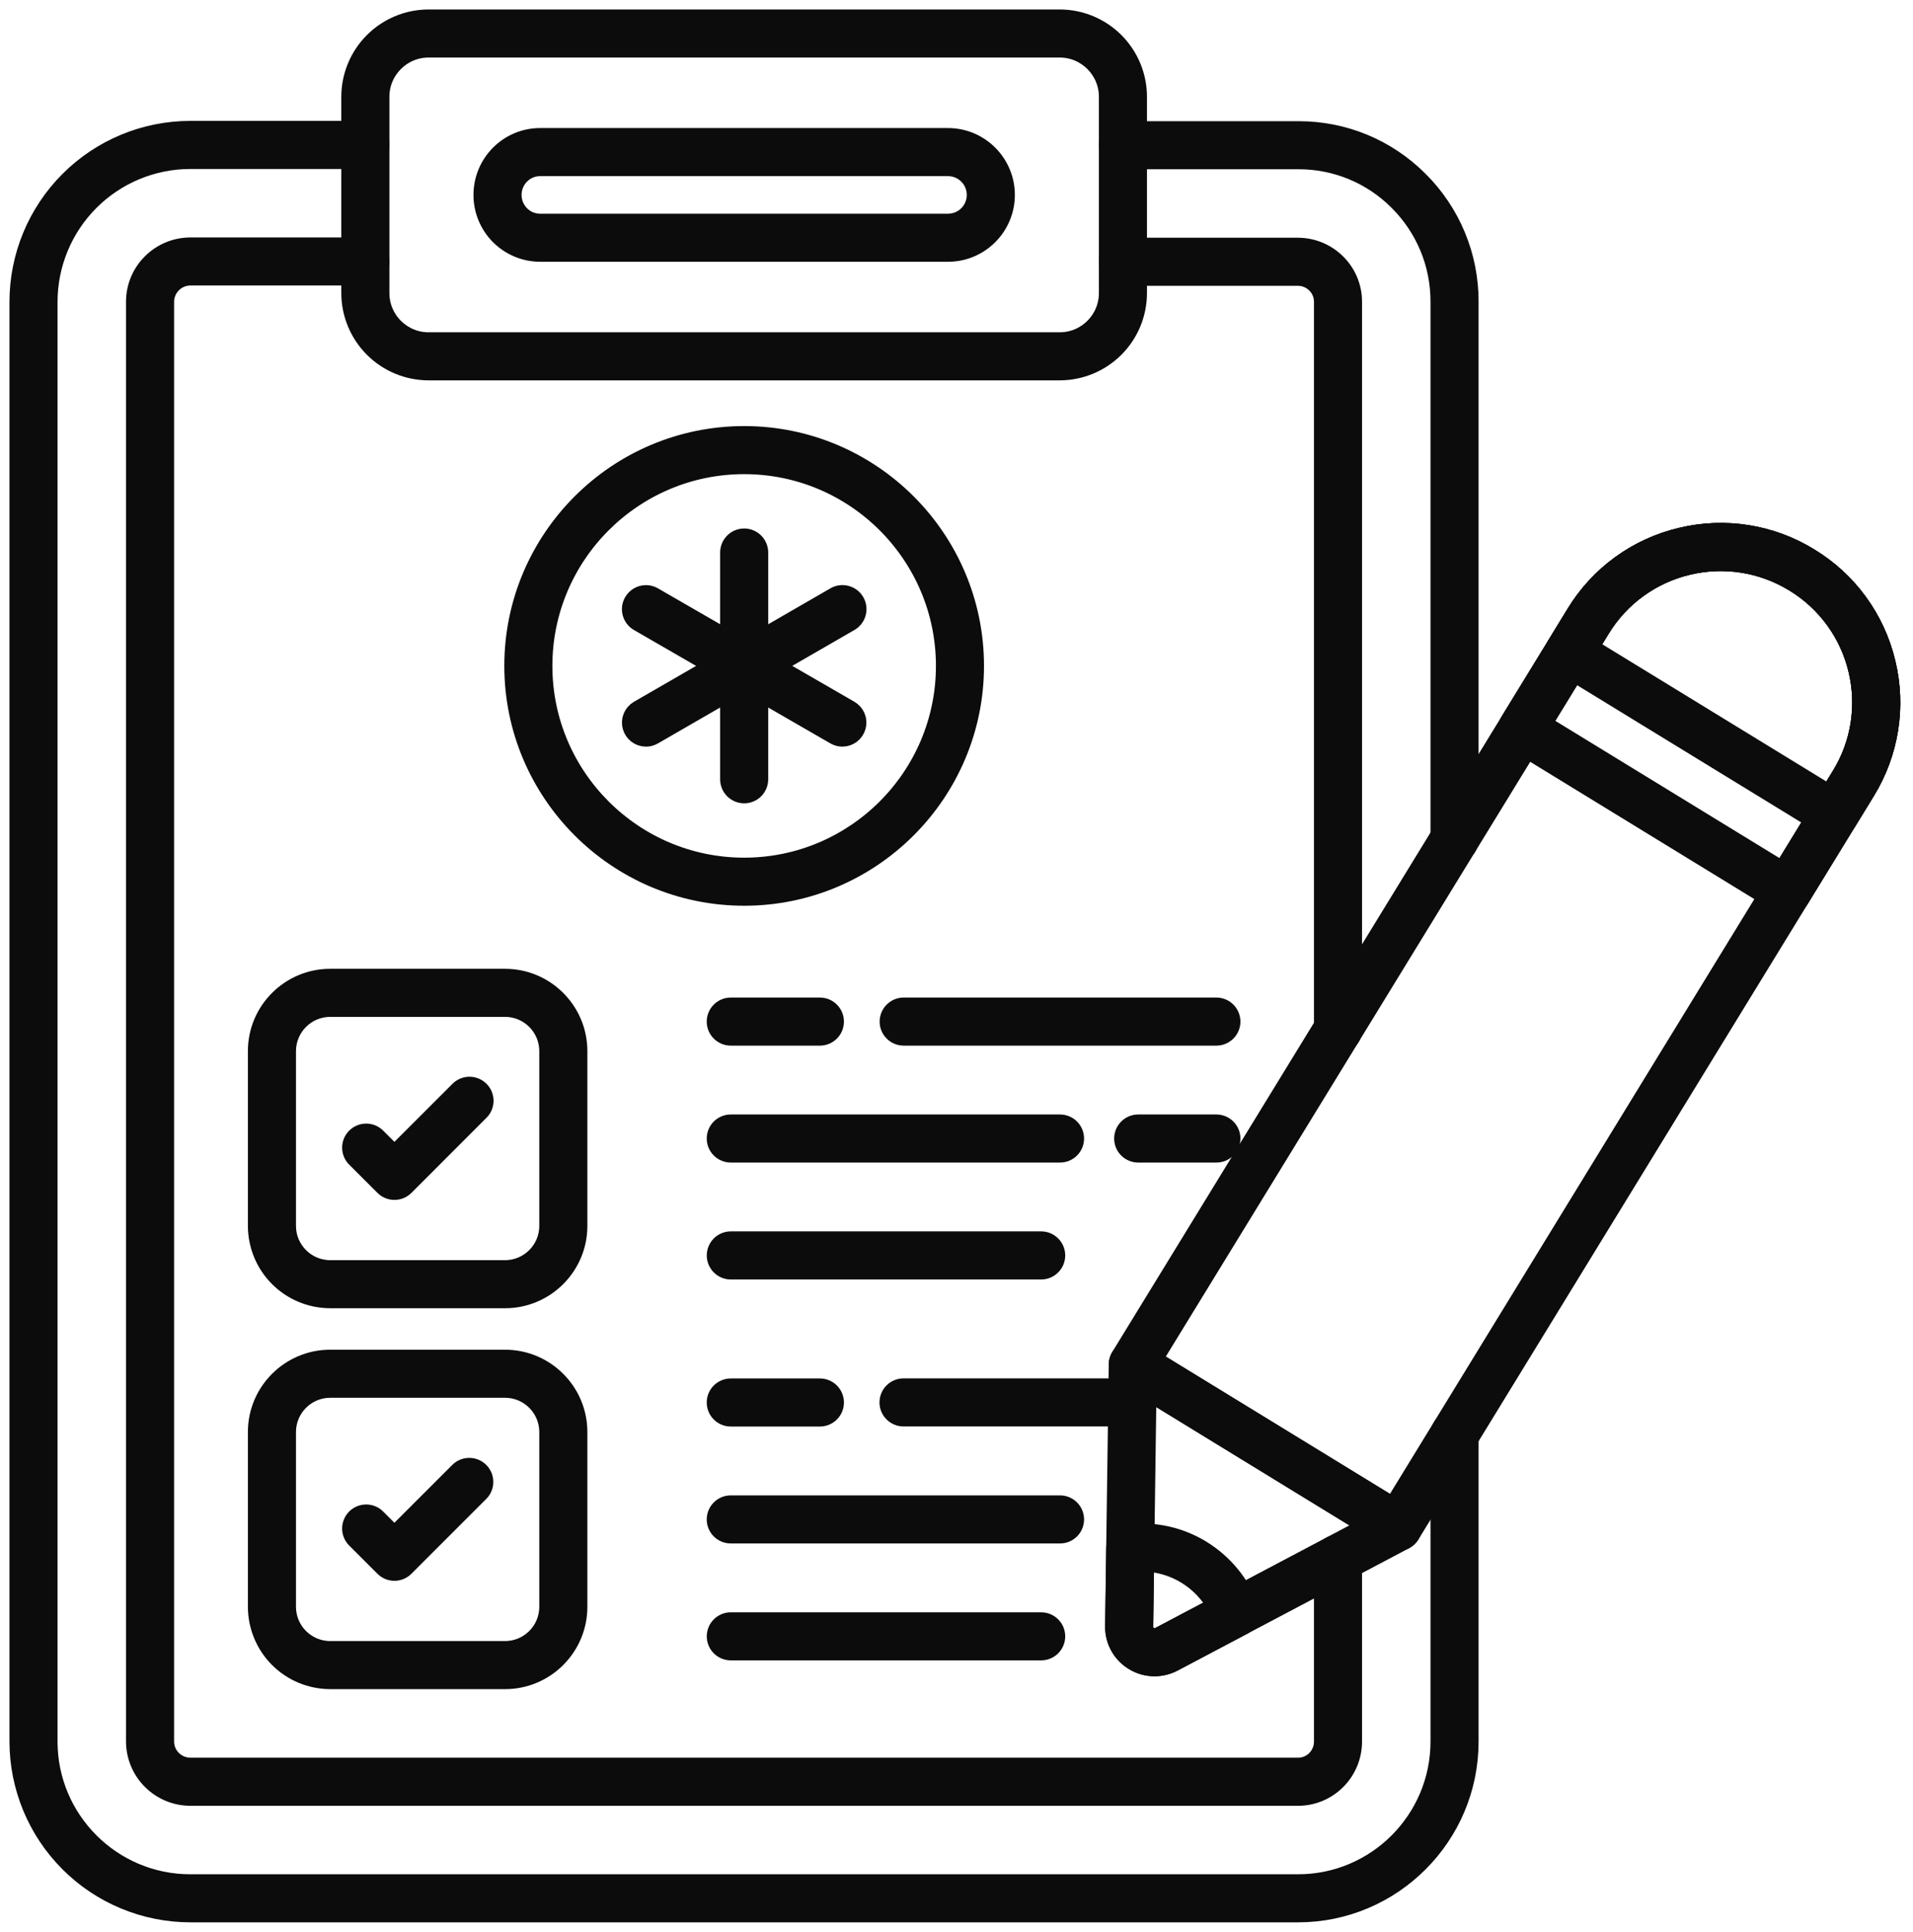
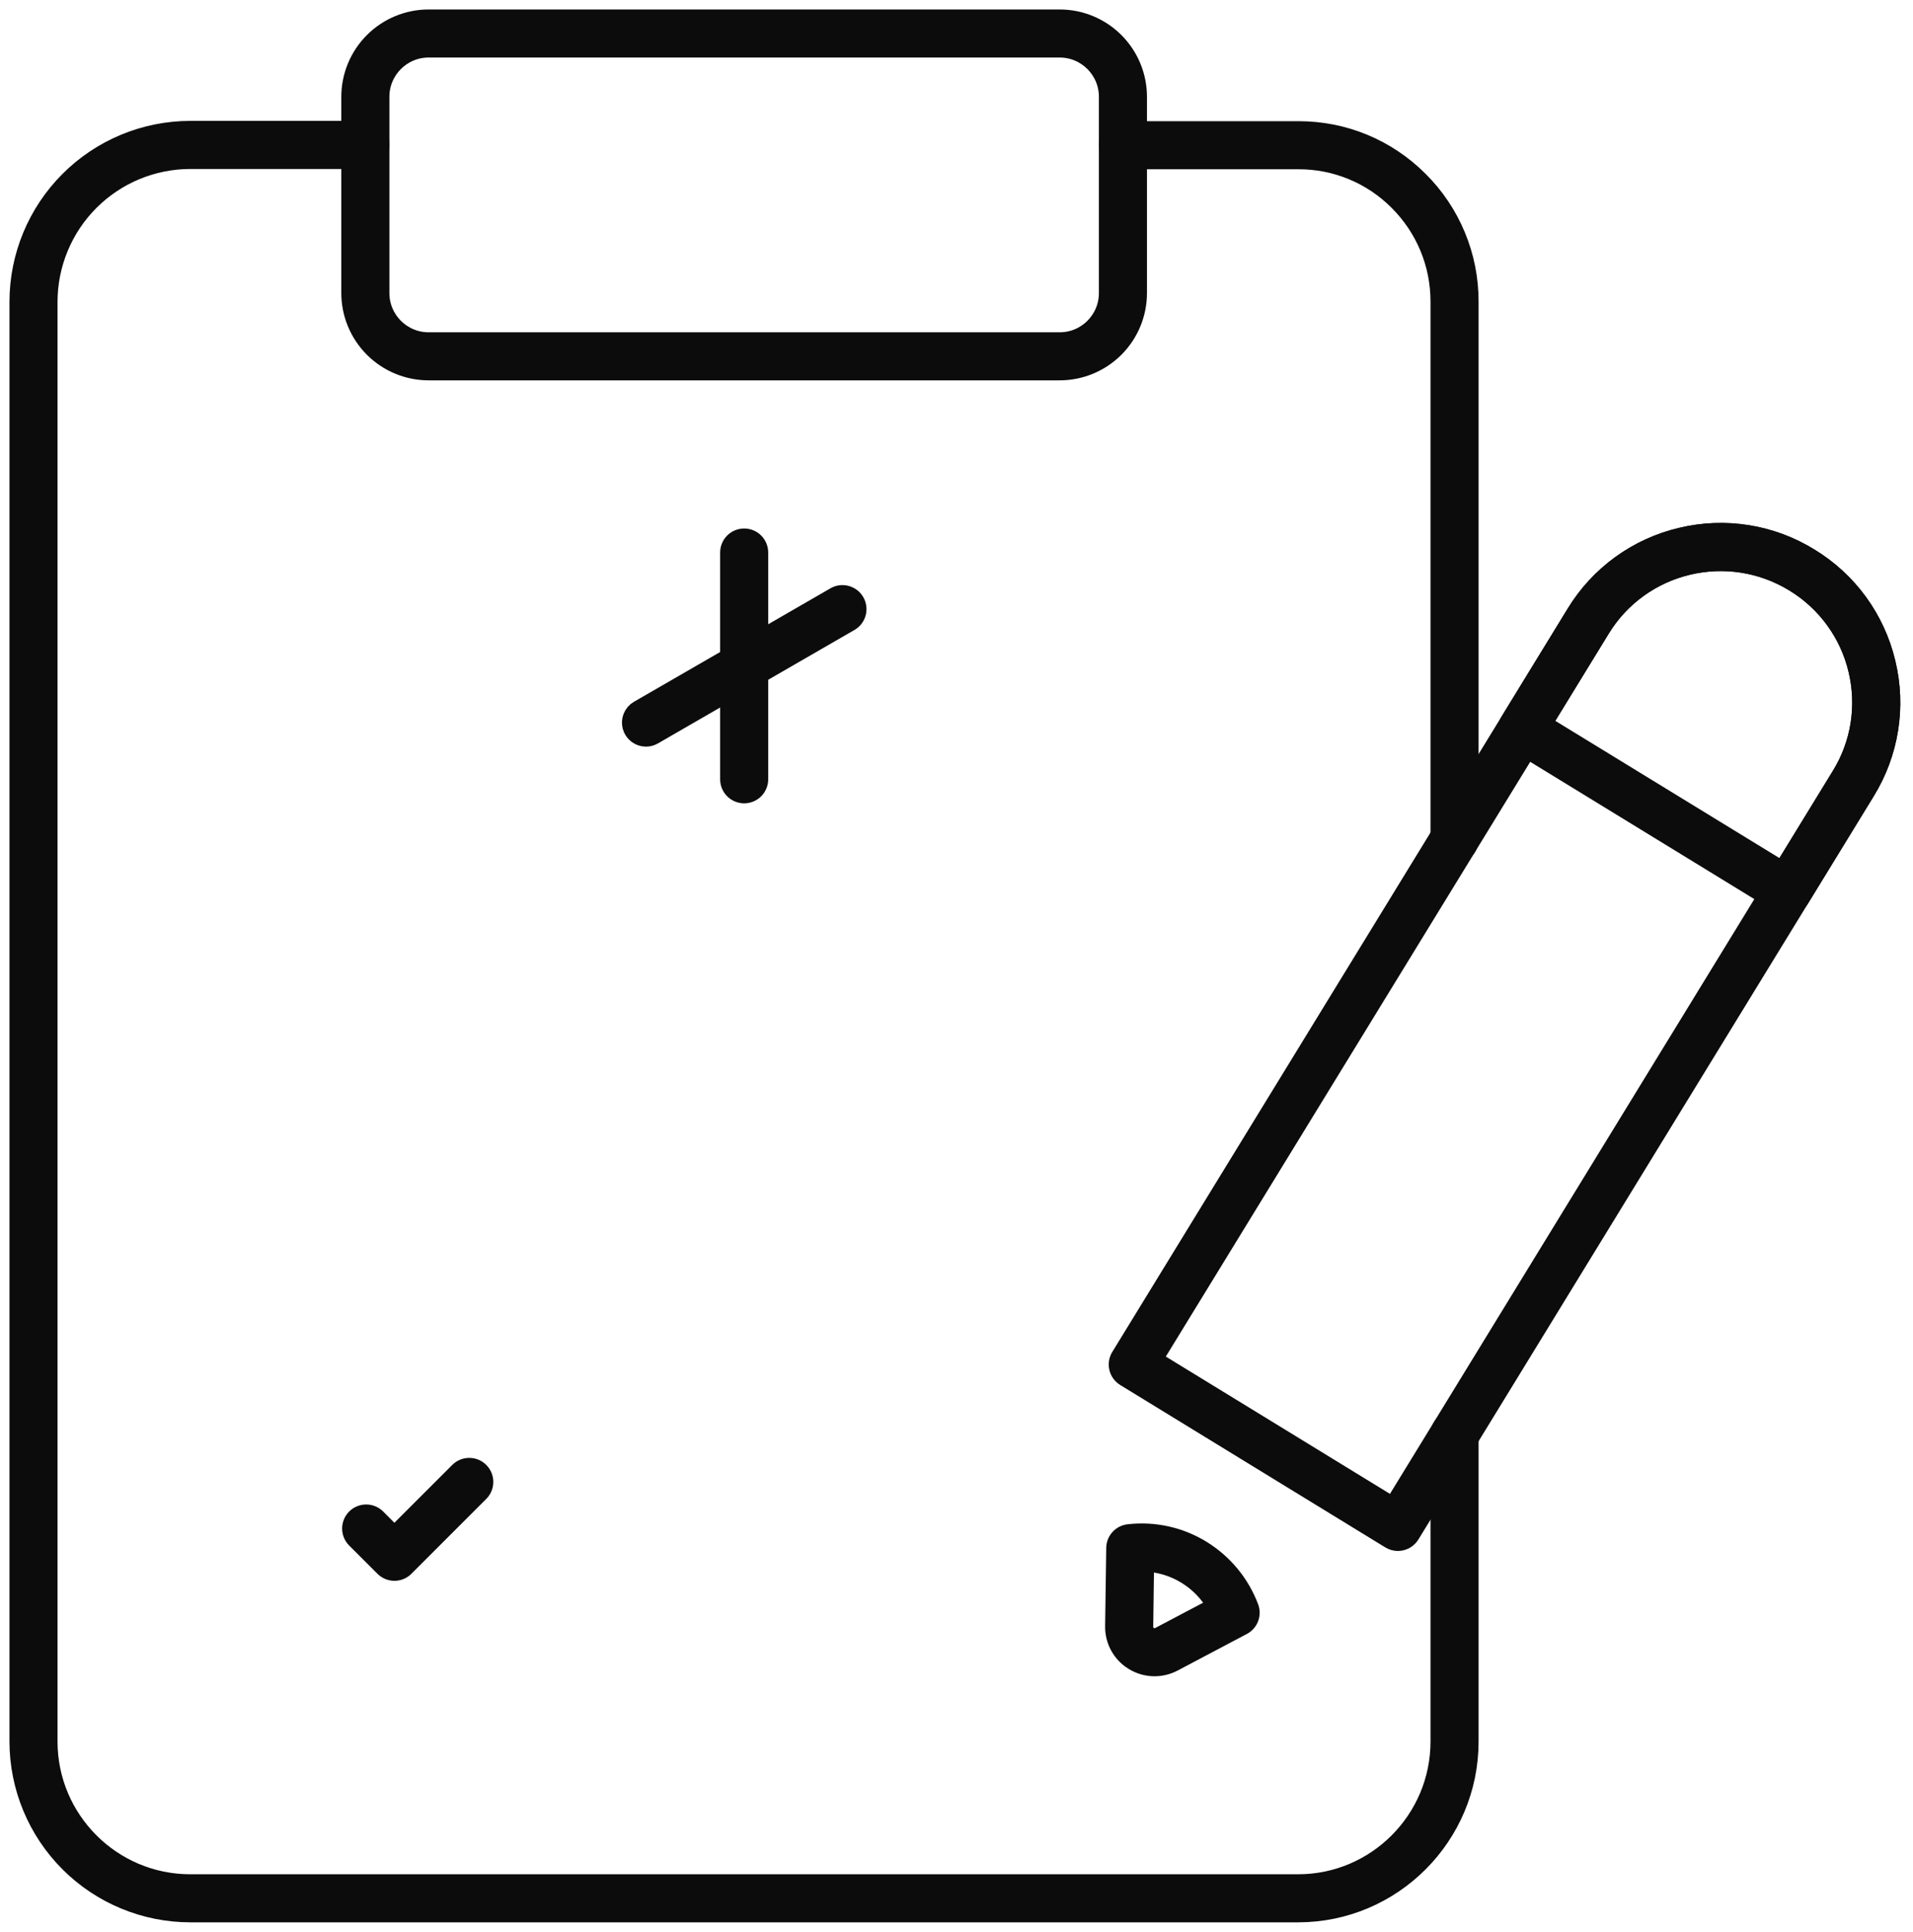
<svg xmlns="http://www.w3.org/2000/svg" width="101" height="102" viewBox="0 0 101 102" fill="none">
  <path d="M68.534 101H10.046C7.647 100.997 5.348 100.043 3.653 98.348C1.957 96.652 1.003 94.353 1 91.955V15.929C1.003 13.531 1.957 11.232 3.653 9.536C5.348 7.84 7.647 6.886 10.046 6.883H19.291C19.495 6.883 19.691 6.964 19.835 7.109C19.979 7.253 20.06 7.448 20.06 7.652C20.06 7.856 19.979 8.052 19.835 8.196C19.691 8.341 19.495 8.422 19.291 8.422H10.046C8.055 8.424 6.147 9.216 4.74 10.623C3.333 12.03 2.541 13.939 2.538 15.929V91.955C2.538 96.093 5.906 99.462 10.046 99.462H68.534C72.665 99.462 76.026 96.093 76.026 91.955V75.74C76.026 75.536 76.107 75.341 76.251 75.197C76.396 75.052 76.591 74.971 76.795 74.971C76.999 74.971 77.195 75.052 77.339 75.197C77.483 75.341 77.564 75.536 77.564 75.74V91.955C77.564 96.942 73.512 101 68.534 101ZM76.795 45.095C76.591 45.095 76.396 45.014 76.251 44.869C76.107 44.725 76.026 44.529 76.026 44.325V15.927C76.026 13.92 75.242 12.032 73.819 10.614C73.129 9.922 72.31 9.374 71.408 9C70.506 8.626 69.538 8.435 68.562 8.437H59.29C59.086 8.437 58.891 8.356 58.746 8.212C58.602 8.068 58.521 7.872 58.521 7.668C58.521 7.464 58.602 7.268 58.746 7.124C58.891 6.98 59.086 6.899 59.29 6.899H68.565C70.954 6.899 73.205 7.829 74.905 9.523C75.75 10.361 76.421 11.359 76.877 12.458C77.334 13.558 77.567 14.737 77.564 15.927V44.325C77.564 44.529 77.483 44.725 77.339 44.869C77.195 45.014 76.999 45.095 76.795 45.095Z" fill="#0C0C0C" stroke="#0C0C0C" />
-   <path d="M68.534 94.847H10.061C9.292 94.848 8.554 94.544 8.009 94.002C7.464 93.46 7.156 92.723 7.153 91.955V15.929C7.153 14.334 8.456 13.037 10.061 13.037H19.291C19.495 13.037 19.691 13.118 19.835 13.262C19.979 13.406 20.06 13.602 20.06 13.806C20.06 14.01 19.979 14.205 19.835 14.35C19.691 14.494 19.495 14.575 19.291 14.575H10.061C9.7 14.573 9.353 14.715 9.096 14.969C8.84 15.223 8.694 15.568 8.692 15.929V91.955C8.692 92.701 9.306 93.308 10.061 93.308H68.534C69.273 93.308 69.873 92.701 69.873 91.955V82.294C69.873 82.09 69.954 81.894 70.098 81.75C70.242 81.606 70.438 81.525 70.642 81.525C70.846 81.525 71.041 81.606 71.186 81.75C71.33 81.894 71.411 82.09 71.411 82.294V91.955C71.411 93.548 70.12 94.847 68.534 94.847ZM70.642 55.142C70.438 55.142 70.242 55.06 70.098 54.916C69.954 54.772 69.873 54.576 69.873 54.372V15.929C69.873 15.19 69.265 14.59 68.519 14.59H59.289C59.085 14.59 58.889 14.509 58.745 14.365C58.601 14.221 58.52 14.025 58.52 13.821C58.52 13.617 58.601 13.421 58.745 13.277C58.889 13.133 59.085 13.052 59.289 13.052H68.519C70.113 13.052 71.411 14.343 71.411 15.929V54.372C71.411 54.576 71.33 54.772 71.186 54.916C71.041 55.06 70.846 55.142 70.642 55.142Z" fill="#0C0C0C" stroke="#0C0C0C" />
  <path d="M55.952 19.583H22.628C21.539 19.582 20.495 19.149 19.725 18.379C18.955 17.609 18.522 16.565 18.52 15.476V5.107C18.522 4.018 18.955 2.974 19.725 2.204C20.495 1.434 21.539 1.001 22.628 1H55.949C57.038 1.001 58.082 1.434 58.852 2.204C59.622 2.974 60.055 4.018 60.056 5.107V15.476C60.055 16.565 59.622 17.609 58.852 18.379C58.082 19.149 57.038 19.582 55.949 19.583H55.952ZM22.628 2.538C21.211 2.538 20.059 3.692 20.059 5.107V15.476C20.059 16.893 21.211 18.045 22.628 18.045H55.949C57.366 18.045 58.518 16.893 58.518 15.476V5.107C58.518 3.692 57.366 2.538 55.949 2.538H22.628Z" fill="#0C0C0C" stroke="#0C0C0C" />
-   <path d="M50.051 13.322H28.514C27.712 13.319 26.945 12.999 26.379 12.431C25.814 11.863 25.497 11.093 25.498 10.292C25.498 8.621 26.852 7.261 28.514 7.261H50.051C51.721 7.261 53.081 8.621 53.081 10.292C53.081 11.963 51.721 13.322 50.051 13.322ZM28.514 8.8C27.698 8.8 27.037 9.469 27.037 10.292C27.037 11.115 27.698 11.784 28.514 11.784H50.051C50.447 11.784 50.826 11.627 51.106 11.347C51.386 11.067 51.543 10.688 51.543 10.292C51.543 9.896 51.386 9.516 51.106 9.237C50.826 8.957 50.447 8.8 50.051 8.8H28.514ZM39.29 47.323C32.583 47.323 27.126 41.867 27.126 35.159C27.126 28.452 32.583 22.997 39.29 22.997C45.997 22.997 51.452 28.454 51.452 35.159C51.452 41.865 45.996 47.323 39.29 47.323ZM39.29 24.535C33.43 24.535 28.664 29.301 28.664 35.159C28.664 41.017 33.43 45.785 39.29 45.785C45.15 45.785 49.914 41.019 49.914 35.159C49.914 29.3 45.15 24.535 39.29 24.535Z" fill="#0C0C0C" stroke="#0C0C0C" />
  <path d="M39.29 41.916C39.086 41.916 38.89 41.835 38.746 41.691C38.602 41.547 38.521 41.351 38.521 41.147V29.174C38.521 28.97 38.602 28.774 38.746 28.63C38.89 28.486 39.086 28.405 39.29 28.405C39.494 28.405 39.69 28.486 39.834 28.63C39.978 28.774 40.059 28.97 40.059 29.174V41.147C40.059 41.351 39.978 41.547 39.834 41.691C39.69 41.835 39.494 41.916 39.29 41.916Z" fill="#0C0C0C" stroke="#0C0C0C" />
  <path d="M34.106 38.923C33.936 38.923 33.772 38.867 33.637 38.764C33.503 38.661 33.407 38.516 33.363 38.353C33.319 38.189 33.33 38.016 33.395 37.859C33.46 37.703 33.574 37.572 33.721 37.487L44.09 31.499C44.177 31.447 44.274 31.414 44.374 31.4C44.475 31.386 44.577 31.393 44.675 31.419C44.773 31.445 44.865 31.49 44.946 31.551C45.026 31.613 45.094 31.69 45.145 31.778C45.196 31.866 45.228 31.962 45.241 32.063C45.255 32.164 45.248 32.266 45.221 32.364C45.194 32.462 45.149 32.553 45.087 32.633C45.024 32.714 44.947 32.781 44.859 32.831L34.49 38.818C34.373 38.886 34.241 38.923 34.106 38.923Z" fill="#0C0C0C" stroke="#0C0C0C" />
-   <path d="M44.476 38.923C44.341 38.923 44.208 38.886 44.091 38.819L33.721 32.833C33.633 32.782 33.557 32.715 33.495 32.635C33.434 32.555 33.388 32.463 33.362 32.365C33.336 32.268 33.329 32.166 33.342 32.066C33.355 31.965 33.388 31.869 33.439 31.781C33.489 31.694 33.557 31.617 33.637 31.555C33.717 31.494 33.808 31.448 33.906 31.422C34.004 31.396 34.106 31.389 34.206 31.402C34.306 31.416 34.403 31.448 34.49 31.499L44.859 37.486C45.005 37.571 45.12 37.702 45.185 37.858C45.25 38.014 45.261 38.188 45.217 38.351C45.173 38.515 45.077 38.66 44.943 38.763C44.808 38.866 44.644 38.922 44.474 38.922L44.476 38.923ZM26.665 68.575H17.434C16.415 68.574 15.437 68.168 14.716 67.447C13.995 66.726 13.59 65.749 13.588 64.729V55.499C13.588 53.379 15.313 51.653 17.434 51.653H26.665C28.786 51.653 30.511 53.379 30.511 55.499V64.729C30.511 66.849 28.786 68.575 26.665 68.575ZM17.434 53.191C16.162 53.191 15.127 54.227 15.127 55.499V64.729C15.127 66.001 16.162 67.037 17.434 67.037H26.665C27.937 67.037 28.972 66.001 28.972 64.729V55.499C28.972 54.227 27.937 53.191 26.665 53.191H17.434ZM64.221 54.71H47.711C47.507 54.71 47.311 54.629 47.167 54.484C47.023 54.34 46.942 54.145 46.942 53.941C46.942 53.737 47.023 53.541 47.167 53.397C47.311 53.252 47.507 53.171 47.711 53.171H64.221C64.425 53.171 64.62 53.252 64.765 53.397C64.909 53.541 64.99 53.737 64.99 53.941C64.99 54.145 64.909 54.34 64.765 54.484C64.62 54.629 64.425 54.71 64.221 54.71ZM43.288 54.71H38.582C38.378 54.71 38.183 54.629 38.038 54.484C37.894 54.34 37.813 54.145 37.813 53.941C37.813 53.737 37.894 53.541 38.038 53.397C38.183 53.252 38.378 53.171 38.582 53.171H43.288C43.492 53.171 43.688 53.252 43.832 53.397C43.976 53.541 44.057 53.737 44.057 53.941C44.057 54.145 43.976 54.34 43.832 54.484C43.688 54.629 43.492 54.71 43.288 54.71ZM64.221 60.883H60.093C59.889 60.883 59.694 60.802 59.549 60.658C59.405 60.514 59.324 60.318 59.324 60.114C59.324 59.91 59.405 59.714 59.549 59.57C59.694 59.426 59.889 59.345 60.093 59.345H64.221C64.425 59.345 64.62 59.426 64.765 59.57C64.909 59.714 64.99 59.91 64.99 60.114C64.99 60.318 64.909 60.514 64.765 60.658C64.62 60.802 64.425 60.883 64.221 60.883ZM55.966 60.883H38.582C38.378 60.883 38.183 60.802 38.038 60.658C37.894 60.514 37.813 60.318 37.813 60.114C37.813 59.91 37.894 59.714 38.038 59.57C38.183 59.426 38.378 59.345 38.582 59.345H55.966C56.17 59.345 56.365 59.426 56.51 59.57C56.654 59.714 56.735 59.91 56.735 60.114C56.735 60.318 56.654 60.514 56.51 60.658C56.365 60.802 56.17 60.883 55.966 60.883ZM54.969 67.057H38.584C38.38 67.057 38.184 66.976 38.04 66.831C37.896 66.687 37.815 66.491 37.815 66.287C37.815 66.083 37.896 65.888 38.04 65.743C38.184 65.599 38.38 65.518 38.584 65.518H54.971C55.175 65.518 55.37 65.599 55.514 65.743C55.659 65.888 55.74 66.083 55.74 66.287C55.74 66.491 55.659 66.687 55.514 66.831C55.37 66.976 55.175 67.057 54.971 67.057H54.969Z" fill="#0C0C0C" stroke="#0C0C0C" />
-   <path d="M20.823 62.855C20.723 62.855 20.623 62.835 20.529 62.796C20.436 62.758 20.352 62.701 20.28 62.63L18.788 61.139C18.644 60.995 18.563 60.799 18.563 60.595C18.563 60.391 18.645 60.195 18.789 60.051C18.933 59.907 19.129 59.826 19.333 59.826C19.537 59.826 19.733 59.907 19.877 60.052L20.823 60.998L24.223 57.599C24.294 57.523 24.378 57.462 24.473 57.419C24.568 57.377 24.67 57.354 24.773 57.352C24.877 57.35 24.98 57.369 25.076 57.407C25.172 57.446 25.26 57.504 25.333 57.577C25.406 57.651 25.464 57.738 25.503 57.834C25.541 57.931 25.56 58.034 25.558 58.137C25.556 58.241 25.532 58.343 25.49 58.438C25.447 58.532 25.386 58.617 25.309 58.687L21.37 62.63C21.298 62.701 21.213 62.758 21.12 62.797C21.026 62.835 20.924 62.855 20.823 62.855ZM26.665 88.687H17.434C16.415 88.685 15.437 88.28 14.716 87.559C13.995 86.838 13.59 85.86 13.588 84.841V75.611C13.588 73.491 15.313 71.765 17.434 71.765H26.665C28.786 71.765 30.511 73.491 30.511 75.611V84.841C30.511 86.962 28.786 88.687 26.665 88.687ZM17.434 73.303C16.162 73.303 15.127 74.338 15.127 75.611V84.841C15.127 86.113 16.162 87.148 17.434 87.148H26.665C27.937 87.148 28.972 86.113 28.972 84.841V75.611C28.972 74.338 27.937 73.303 26.665 73.303H17.434ZM59.779 74.817H47.703C47.499 74.817 47.304 74.736 47.159 74.591C47.015 74.447 46.934 74.252 46.934 74.048C46.934 73.844 47.015 73.648 47.159 73.504C47.304 73.359 47.499 73.278 47.703 73.278H59.779C59.983 73.278 60.179 73.359 60.323 73.504C60.468 73.648 60.549 73.844 60.549 74.048C60.549 74.252 60.468 74.447 60.323 74.591C60.179 74.736 59.983 74.817 59.779 74.817ZM43.288 74.821H38.582C38.378 74.821 38.183 74.74 38.038 74.596C37.894 74.452 37.813 74.256 37.813 74.052C37.813 73.848 37.894 73.653 38.038 73.508C38.183 73.364 38.378 73.283 38.582 73.283H43.288C43.492 73.283 43.688 73.364 43.832 73.508C43.976 73.653 44.057 73.848 44.057 74.052C44.057 74.256 43.976 74.452 43.832 74.596C43.688 74.74 43.492 74.821 43.288 74.821ZM55.966 80.995H38.582C38.378 80.995 38.183 80.914 38.038 80.77C37.894 80.625 37.813 80.43 37.813 80.226C37.813 80.022 37.894 79.826 38.038 79.682C38.183 79.537 38.378 79.457 38.582 79.457H55.966C56.17 79.457 56.365 79.537 56.51 79.682C56.654 79.826 56.735 80.022 56.735 80.226C56.735 80.43 56.654 80.625 56.51 80.77C56.365 80.914 56.17 80.995 55.966 80.995ZM54.969 87.168H38.584C38.38 87.168 38.184 87.087 38.04 86.943C37.896 86.799 37.815 86.603 37.815 86.399C37.815 86.195 37.896 85.999 38.04 85.855C38.184 85.711 38.38 85.63 38.584 85.63H54.971C55.175 85.63 55.37 85.711 55.514 85.855C55.659 85.999 55.74 86.195 55.74 86.399C55.74 86.603 55.659 86.799 55.514 86.943C55.37 87.087 55.175 87.168 54.971 87.168H54.969Z" fill="#0C0C0C" stroke="#0C0C0C" />
-   <path d="M20.823 82.967C20.723 82.967 20.622 82.947 20.529 82.908C20.436 82.869 20.352 82.812 20.28 82.741L18.788 81.25C18.644 81.106 18.563 80.91 18.563 80.706C18.563 80.502 18.645 80.306 18.789 80.162C18.933 80.018 19.129 79.937 19.333 79.937C19.537 79.937 19.733 80.018 19.877 80.163L20.823 81.11L24.223 77.71C24.294 77.637 24.379 77.579 24.473 77.538C24.567 77.498 24.668 77.477 24.77 77.477C24.872 77.476 24.974 77.495 25.068 77.534C25.162 77.573 25.248 77.63 25.32 77.703C25.392 77.775 25.45 77.861 25.488 77.955C25.526 78.05 25.546 78.151 25.545 78.253C25.544 78.356 25.523 78.456 25.482 78.55C25.442 78.644 25.383 78.729 25.309 78.8L21.368 82.741C21.297 82.813 21.212 82.87 21.118 82.909C21.025 82.947 20.925 82.967 20.823 82.967ZM73.805 81.392C73.663 81.392 73.524 81.353 73.403 81.278L59.406 72.703C59.232 72.597 59.107 72.426 59.059 72.228C59.011 72.029 59.044 71.82 59.15 71.646L83.195 32.397C83.808 31.389 84.615 30.514 85.569 29.821C86.523 29.128 87.606 28.631 88.753 28.36C89.9 28.083 91.09 28.037 92.254 28.222C93.419 28.408 94.535 28.823 95.539 29.443C96.546 30.055 97.421 30.861 98.114 31.814C98.807 32.767 99.305 33.848 99.577 34.995C99.855 36.14 99.903 37.328 99.719 38.492C99.534 39.656 99.121 40.771 98.503 41.774L74.46 81.024C74.391 81.136 74.295 81.228 74.18 81.293C74.065 81.357 73.936 81.391 73.805 81.392ZM60.864 71.792L73.551 79.564L97.191 40.971C97.704 40.14 98.047 39.216 98.2 38.252C98.353 37.287 98.312 36.302 98.082 35.353C97.856 34.403 97.444 33.508 96.869 32.718C96.295 31.929 95.57 31.261 94.736 30.754C93.903 30.241 92.978 29.898 92.013 29.744C91.048 29.59 90.062 29.628 89.112 29.857C88.161 30.081 87.264 30.493 86.474 31.067C85.683 31.641 85.015 32.366 84.507 33.201L60.864 71.792Z" fill="#0C0C0C" />
+   <path d="M20.823 82.967C20.723 82.967 20.622 82.947 20.529 82.908C20.436 82.869 20.352 82.812 20.28 82.741L18.788 81.25C18.644 81.106 18.563 80.91 18.563 80.706C18.563 80.502 18.645 80.306 18.789 80.162C18.933 80.018 19.129 79.937 19.333 79.937C19.537 79.937 19.733 80.018 19.877 80.163L20.823 81.11L24.223 77.71C24.567 77.498 24.668 77.477 24.77 77.477C24.872 77.476 24.974 77.495 25.068 77.534C25.162 77.573 25.248 77.63 25.32 77.703C25.392 77.775 25.45 77.861 25.488 77.955C25.526 78.05 25.546 78.151 25.545 78.253C25.544 78.356 25.523 78.456 25.482 78.55C25.442 78.644 25.383 78.729 25.309 78.8L21.368 82.741C21.297 82.813 21.212 82.87 21.118 82.909C21.025 82.947 20.925 82.967 20.823 82.967ZM73.805 81.392C73.663 81.392 73.524 81.353 73.403 81.278L59.406 72.703C59.232 72.597 59.107 72.426 59.059 72.228C59.011 72.029 59.044 71.82 59.15 71.646L83.195 32.397C83.808 31.389 84.615 30.514 85.569 29.821C86.523 29.128 87.606 28.631 88.753 28.36C89.9 28.083 91.09 28.037 92.254 28.222C93.419 28.408 94.535 28.823 95.539 29.443C96.546 30.055 97.421 30.861 98.114 31.814C98.807 32.767 99.305 33.848 99.577 34.995C99.855 36.14 99.903 37.328 99.719 38.492C99.534 39.656 99.121 40.771 98.503 41.774L74.46 81.024C74.391 81.136 74.295 81.228 74.18 81.293C74.065 81.357 73.936 81.391 73.805 81.392ZM60.864 71.792L73.551 79.564L97.191 40.971C97.704 40.14 98.047 39.216 98.2 38.252C98.353 37.287 98.312 36.302 98.082 35.353C97.856 34.403 97.444 33.508 96.869 32.718C96.295 31.929 95.57 31.261 94.736 30.754C93.903 30.241 92.978 29.898 92.013 29.744C91.048 29.59 90.062 29.628 89.112 29.857C88.161 30.081 87.264 30.493 86.474 31.067C85.683 31.641 85.015 32.366 84.507 33.201L60.864 71.792Z" fill="#0C0C0C" />
  <path d="M97.846 41.373H97.862M20.823 82.967C20.723 82.967 20.622 82.947 20.529 82.908C20.436 82.869 20.352 82.812 20.28 82.741L18.788 81.25C18.644 81.106 18.563 80.91 18.563 80.706C18.563 80.502 18.645 80.306 18.789 80.162C18.933 80.018 19.129 79.937 19.333 79.937C19.537 79.937 19.733 80.018 19.877 80.163L20.823 81.11L24.223 77.71C24.294 77.637 24.379 77.579 24.473 77.538C24.567 77.498 24.668 77.477 24.77 77.477C24.872 77.476 24.974 77.495 25.068 77.534C25.162 77.573 25.248 77.63 25.32 77.703C25.392 77.775 25.45 77.861 25.488 77.955C25.526 78.05 25.546 78.151 25.545 78.253C25.544 78.356 25.523 78.456 25.482 78.55C25.442 78.644 25.383 78.729 25.309 78.8L21.368 82.741C21.297 82.813 21.212 82.87 21.118 82.909C21.025 82.947 20.925 82.967 20.823 82.967ZM73.805 81.392C73.663 81.392 73.524 81.353 73.403 81.278L59.406 72.703C59.232 72.597 59.107 72.426 59.059 72.228C59.011 72.029 59.044 71.82 59.15 71.646L83.195 32.397C83.808 31.389 84.615 30.514 85.569 29.821C86.523 29.128 87.606 28.631 88.753 28.36C89.9 28.083 91.09 28.037 92.254 28.222C93.419 28.408 94.535 28.823 95.539 29.443C96.546 30.055 97.421 30.861 98.114 31.814C98.807 32.767 99.305 33.848 99.577 34.995C99.855 36.14 99.903 37.328 99.719 38.492C99.534 39.656 99.121 40.771 98.503 41.774L74.46 81.024C74.391 81.136 74.295 81.228 74.18 81.293C74.065 81.357 73.936 81.391 73.805 81.392ZM60.864 71.792L73.551 79.564L97.191 40.971C97.704 40.14 98.047 39.216 98.2 38.252C98.353 37.287 98.312 36.302 98.082 35.353C97.856 34.403 97.444 33.508 96.869 32.718C96.295 31.929 95.57 31.261 94.736 30.754C93.903 30.241 92.978 29.898 92.013 29.744C91.048 29.59 90.062 29.628 89.112 29.857C88.161 30.081 87.264 30.493 86.474 31.067C85.683 31.641 85.015 32.366 84.507 33.201L60.864 71.792Z" stroke="#0C0C0C" />
  <path d="M94.365 47.822C94.224 47.822 94.085 47.783 93.965 47.709L79.969 39.135C79.795 39.028 79.671 38.857 79.623 38.659C79.575 38.461 79.608 38.252 79.714 38.078L83.193 32.397C83.807 31.389 84.614 30.513 85.568 29.82C86.523 29.128 87.605 28.631 88.753 28.36C89.9 28.083 91.09 28.037 92.254 28.222C93.419 28.408 94.535 28.823 95.539 29.443C96.546 30.055 97.421 30.861 98.114 31.814C98.807 32.767 99.305 33.848 99.577 34.995C99.855 36.14 99.903 37.328 99.719 38.492C99.534 39.656 99.121 40.771 98.503 41.774L95.023 47.456C94.954 47.568 94.858 47.66 94.743 47.724C94.628 47.788 94.497 47.822 94.365 47.822ZM81.427 38.225L94.113 45.994L97.189 40.971C97.703 40.141 98.046 39.216 98.199 38.252C98.352 37.287 98.312 36.302 98.082 35.353C97.856 34.403 97.444 33.508 96.869 32.718C96.295 31.929 95.57 31.261 94.736 30.754C91.233 28.608 86.644 29.707 84.506 33.2L81.427 38.225Z" fill="#0C0C0C" stroke="#0C0C0C" />
-   <path d="M96.845 43.777C96.704 43.777 96.565 43.738 96.445 43.663L82.446 35.09C82.272 34.983 82.148 34.812 82.1 34.614C82.052 34.415 82.085 34.206 82.192 34.032L83.193 32.397C83.807 31.389 84.614 30.513 85.568 29.82C86.523 29.128 87.605 28.631 88.753 28.36C89.9 28.083 91.09 28.037 92.254 28.222C93.419 28.408 94.535 28.823 95.539 29.443C96.546 30.055 97.421 30.861 98.114 31.814C98.807 32.767 99.305 33.848 99.577 34.995C99.855 36.14 99.903 37.328 99.719 38.492C99.534 39.656 99.121 40.771 98.503 41.774L97.502 43.41C97.433 43.522 97.336 43.615 97.221 43.679C97.106 43.744 96.977 43.778 96.845 43.777ZM83.906 34.181L96.591 41.95L97.191 40.971C97.704 40.14 98.047 39.216 98.2 38.252C98.352 37.287 98.312 36.302 98.082 35.353C97.856 34.403 97.444 33.508 96.869 32.718C96.295 31.929 95.57 31.261 94.736 30.754C93.903 30.241 92.978 29.898 92.013 29.744C91.048 29.59 90.062 29.628 89.112 29.857C88.161 30.081 87.264 30.493 86.474 31.067C85.683 31.641 85.015 32.366 84.507 33.201L83.906 34.181ZM60.955 88.008C60.573 88.008 60.195 87.905 59.855 87.696C59.542 87.506 59.284 87.237 59.107 86.916C58.93 86.595 58.841 86.233 58.847 85.867L59.038 72.037C59.041 71.902 59.079 71.77 59.149 71.654C59.219 71.538 59.318 71.443 59.437 71.377C59.555 71.312 59.688 71.279 59.824 71.281C59.959 71.284 60.091 71.321 60.207 71.391L74.206 79.966C74.322 80.037 74.417 80.137 74.482 80.257C74.546 80.376 74.578 80.511 74.574 80.647C74.569 80.782 74.529 80.915 74.457 81.03C74.385 81.145 74.283 81.239 74.163 81.303L61.944 87.762C61.63 87.927 61.292 88.008 60.955 88.008ZM60.558 73.409L60.386 85.887C60.383 85.987 60.407 86.085 60.455 86.172C60.503 86.26 60.574 86.333 60.659 86.384C60.742 86.436 60.967 86.538 61.227 86.401L72.252 80.573L60.558 73.409Z" fill="#0C0C0C" stroke="#0C0C0C" />
  <path d="M60.955 88.007C60.573 88.007 60.195 87.904 59.855 87.695C59.542 87.505 59.284 87.236 59.107 86.915C58.93 86.594 58.841 86.232 58.847 85.866L58.906 81.732C58.908 81.546 58.978 81.368 59.103 81.229C59.227 81.091 59.398 81.002 59.583 80.98C60.929 80.823 62.289 81.124 63.444 81.835C64.596 82.545 65.48 83.616 65.957 84.881C66.023 85.056 66.023 85.249 65.956 85.424C65.89 85.599 65.763 85.743 65.597 85.831L61.944 87.761C61.63 87.926 61.292 88.007 60.955 88.007ZM60.433 82.478L60.386 85.886C60.383 85.986 60.407 86.084 60.455 86.171C60.503 86.259 60.574 86.332 60.659 86.383C60.742 86.435 60.967 86.537 61.227 86.4L64.235 84.812C63.856 84.129 63.307 83.555 62.641 83.146C61.976 82.737 61.214 82.507 60.433 82.478Z" fill="#0C0C0C" stroke="#0C0C0C" />
</svg>